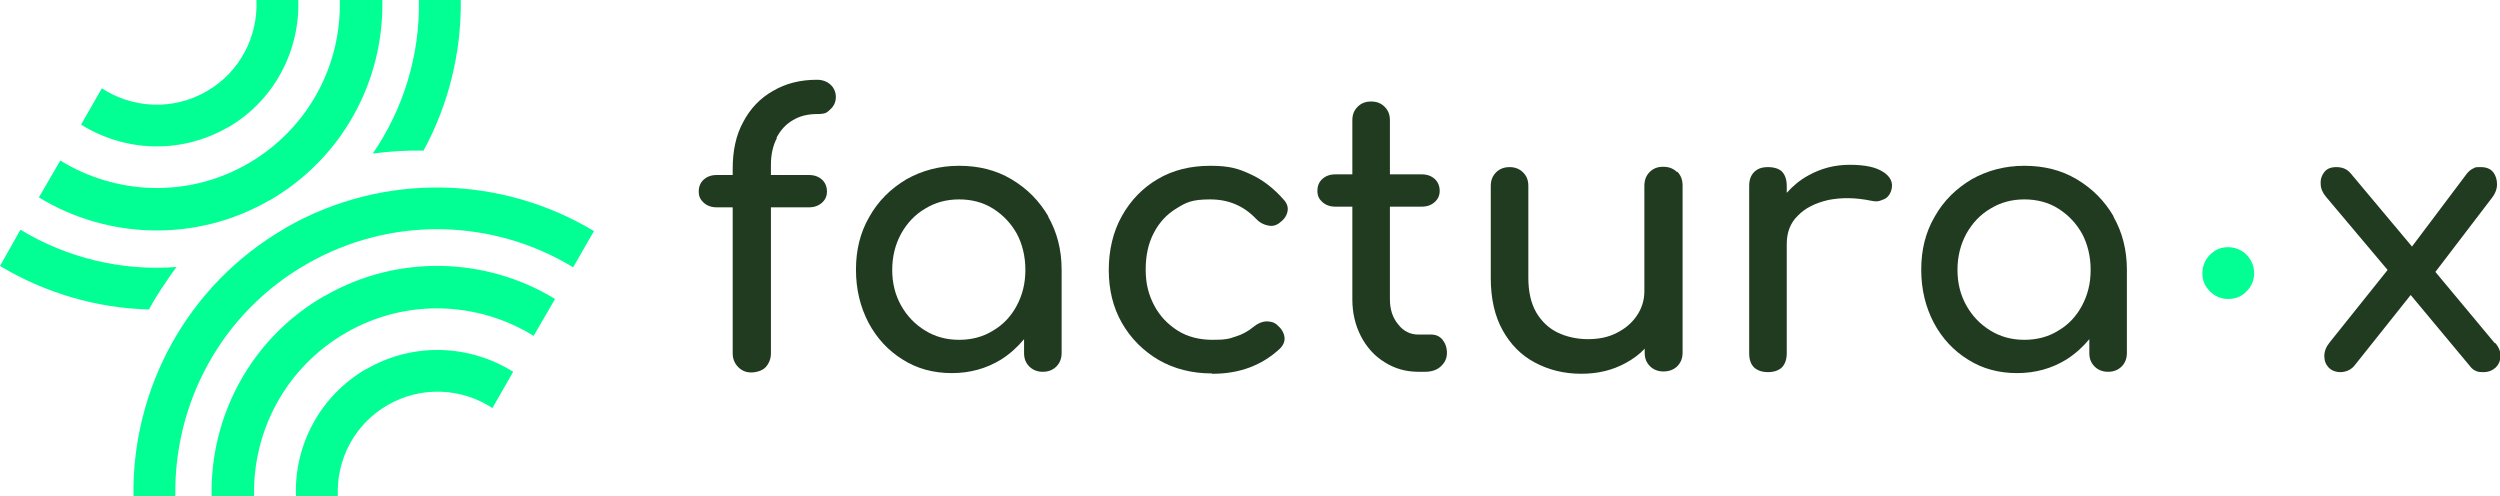
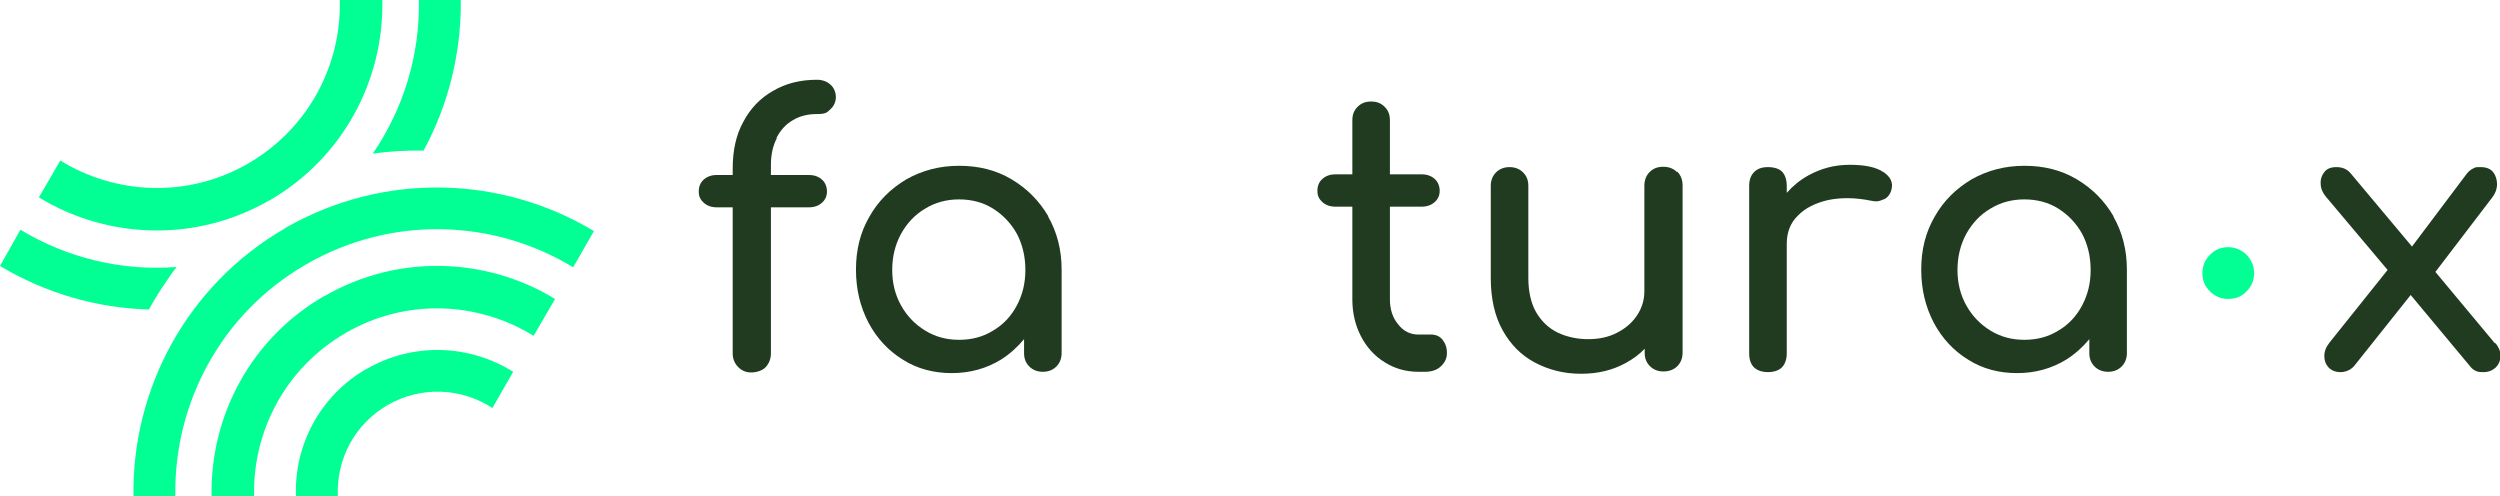
<svg xmlns="http://www.w3.org/2000/svg" id="Capa_1" version="1.1" viewBox="0 0 758.5 150.6">
  <defs>
    <style>
      .st0 {
        fill: #213b20;
      }

      .st1 {
        fill: #01ff94;
      }
    </style>
  </defs>
  <g>
    <g>
      <path class="st1" d="M111.2,111.9c-14.2,8.2-22,23.3-21.4,38.7h12.7c-.5-11,4.9-21.8,15.1-27.7,10.2-5.9,22.5-5.2,31.8.9l6.3-11c-13.1-8.2-30.1-9.1-44.4-.9h0Z" />
      <path class="st1" d="M98.4,89.8c-22.4,12.9-34.7,36.6-34.2,60.8h12.9c-.5-19.7,9.5-39,27.8-49.6,18.3-10.6,40.2-9.5,57,.9l6.5-11.2c-20.7-12.6-47.5-13.8-69.9-.9h0Z" />
      <path class="st1" d="M86.6,69.2c-30,17.3-46.6,49-46.1,81.3h12.7c-.5-28,13.8-55.4,39.7-70.3,26-15,57-13.7,81,.9l6.3-11c-27.8-16.7-63.6-18.2-93.7-.9h0Z" />
    </g>
    <g>
-       <path class="st1" d="M69.1,38.7c14.2-8.2,21.9-23.4,21.4-38.7h-12.7c.5,11-4.9,21.8-15.1,27.7s-22.5,5.2-31.8-.9l-6.3,11c13.1,8.2,30.1,9.1,44.4.9h0Z" />
      <path class="st1" d="M81.8,60.8C104.2,47.8,116.5,24.2,116,0h-12.9c.5,19.7-9.5,39-27.8,49.6-18.3,10.6-40.2,9.5-57-.9l-6.5,11.2c20.7,12.6,47.5,13.8,69.9.9h0Z" />
      <path class="st1" d="M128.5,45.7c7.6-14,11.5-29.8,11.3-45.7h-12.7c.3,16.6-4.6,32.9-14,46.6,5.1-.7,10.3-1,15.4-.9Z" />
      <path class="st1" d="M45.3,93.7c1.5-2.8,3.3-5.6,5.1-8.2h0c.6-.9,1.1-1.7,1.7-2.5h0c.5-.7,1-1.4,1.5-2-16.6,1.3-33.2-2.7-47.4-11.3l-6.2,11c13.7,8.2,29.3,12.8,45.3,13.2v-.2Z" />
    </g>
  </g>
  <g>
    <path class="st0" d="M235.6,41.8c1.2-2.3,2.8-4.1,4.9-5.3,2.1-1.3,4.6-1.9,7.4-1.9s3-.5,4.1-1.5,1.6-2.3,1.6-3.7-.6-2.8-1.6-3.7c-1.1-1-2.5-1.5-4.1-1.5-5.1,0-9.5,1.1-13.4,3.4-3.9,2.2-6.9,5.4-9,9.4-2.2,4-3.2,8.7-3.2,14.2v1.9h-4.9c-1.6,0-2.9.5-3.9,1.4s-1.5,2.1-1.5,3.6.5,2.5,1.5,3.4,2.3,1.4,3.9,1.4h4.9v44.3c0,1.7.6,3.1,1.7,4.2,1.1,1.1,2.4,1.6,3.9,1.6s3.4-.5,4.4-1.6,1.6-2.5,1.6-4.2v-44.3h11.6c1.6,0,2.9-.5,3.9-1.4s1.5-2,1.5-3.4-.5-2.7-1.5-3.6c-1-.9-2.3-1.4-3.9-1.4h-11.6v-3.1c0-3.1.6-5.8,1.8-8.1h0Z" />
    <path class="st0" d="M318.1,65.7c-2.8-4.8-6.5-8.5-11.2-11.3s-10-4.1-15.9-4.1-11.2,1.4-16,4.1c-4.7,2.8-8.5,6.5-11.2,11.3-2.8,4.8-4.1,10.1-4.1,16.1s1.3,11.3,3.8,16.1c2.5,4.7,6,8.5,10.4,11.2,4.4,2.8,9.4,4.1,14.9,4.1s10.5-1.4,14.9-4.1c2.7-1.7,5-3.8,7-6.2v4.2c0,1.7.5,3,1.6,4.1s2.5,1.6,4.1,1.6,3-.5,4.1-1.6,1.6-2.5,1.6-4.1v-25.3c0-6-1.4-11.4-4.1-16.1h.1ZM301.3,100.3c-3,1.9-6.5,2.8-10.3,2.8s-7.2-.9-10.3-2.8c-3.1-1.9-5.5-4.4-7.3-7.6s-2.7-6.8-2.7-10.8.9-7.7,2.7-11c1.8-3.2,4.2-5.8,7.3-7.6,3.1-1.9,6.5-2.8,10.3-2.8s7.3.9,10.3,2.8c3,1.9,5.4,4.4,7.2,7.6,1.7,3.2,2.6,6.9,2.6,11s-.9,7.6-2.6,10.8c-1.7,3.2-4.1,5.8-7.2,7.6Z" />
-     <path class="st0" d="M367.7,113.3c-6.1,0-11.5-1.4-16.2-4.1-4.7-2.8-8.4-6.5-11.1-11.2s-4-10.1-4-16.1,1.3-11.6,4-16.4c2.7-4.8,6.3-8.5,10.9-11.2s9.9-4,15.9-4,8.6.9,12.3,2.6c3.7,1.7,7,4.3,10,7.7,1.1,1.2,1.4,2.5,1.1,3.7-.3,1.3-1.1,2.4-2.5,3.4-1.1.8-2.2,1-3.5.7s-2.5-.9-3.5-2c-3.7-3.9-8.3-5.9-13.9-5.9s-7.3.9-10.2,2.7c-3,1.8-5.3,4.3-6.9,7.4-1.7,3.2-2.5,6.9-2.5,11.2s.9,7.7,2.6,10.9c1.7,3.2,4.1,5.7,7.1,7.6s6.6,2.8,10.6,2.8,5-.3,7-1c2-.6,3.8-1.6,5.5-3,1.2-1,2.5-1.5,3.7-1.6,1.3,0,2.4.2,3.4,1.1,1.3,1.1,2,2.3,2.2,3.6.2,1.3-.3,2.5-1.4,3.6-5.5,5.1-12.3,7.6-20.4,7.6h-.2Z" />
    <path class="st0" d="M437.7,103.1c-.9-1.1-2.1-1.6-3.5-1.6h-3.9c-2.4,0-4.5-1-6.1-3.1-1.7-2-2.5-4.6-2.5-7.6v-28.1h9.7c1.6,0,2.9-.5,3.9-1.4s1.5-2,1.5-3.4-.5-2.7-1.5-3.6c-1-.9-2.3-1.4-3.9-1.4h-9.7v-16.4c0-1.7-.5-3-1.6-4.1-1.1-1.1-2.4-1.6-4.1-1.6s-3,.5-4.1,1.6c-1.1,1.1-1.6,2.4-1.6,4.1v16.4h-5.2c-1.6,0-2.9.5-3.9,1.4s-1.5,2.1-1.5,3.6.5,2.5,1.5,3.4,2.3,1.4,3.9,1.4h5.2v28.1c0,4.2.9,7.9,2.6,11.2,1.7,3.3,4.1,6,7.2,7.9,3,1.9,6.4,2.9,10.2,2.9h2c2,0,3.6-.5,4.8-1.6,1.2-1.1,1.9-2.4,1.9-4.1s-.5-3-1.4-4.1h.1Z" />
    <path class="st0" d="M508.8,52.2c-1.1-1.1-2.5-1.6-4.2-1.6s-3,.5-4.1,1.6-1.6,2.5-1.6,4.2v32c0,2.7-.8,5.2-2.3,7.4-1.5,2.2-3.5,3.9-6.1,5.2-2.5,1.3-5.4,1.9-8.7,1.9s-6.5-.7-9.2-2-4.9-3.4-6.5-6.1c-1.6-2.8-2.4-6.3-2.4-10.5v-27.9c0-1.7-.5-3-1.6-4.1s-2.5-1.6-4.1-1.6-3,.5-4.1,1.6-1.6,2.5-1.6,4.1v27.9c0,6.3,1.2,11.6,3.6,15.9s5.6,7.6,9.8,9.8c4.1,2.2,8.8,3.4,14,3.4s9.6-1.1,13.6-3.3c2.2-1.2,4.1-2.6,5.7-4.3v1.2c0,1.7.5,3,1.6,4.1s2.5,1.6,4.1,1.6,3.1-.5,4.2-1.6,1.6-2.5,1.6-4.1v-50.7c0-1.7-.5-3.1-1.6-4.2h0Z" />
    <path class="st0" d="M571.4,52.2c-2.2-1.5-5.6-2.2-10.2-2.2s-8.7,1.1-12.5,3.2c-2.6,1.4-4.7,3.2-6.6,5.3v-2.1c0-1.9-.5-3.3-1.4-4.3-.9-.9-2.4-1.4-4.3-1.4s-3.2.5-4.2,1.5-1.5,2.4-1.5,4.2v50.8c0,1.9.5,3.3,1.5,4.3,1,.9,2.4,1.4,4.2,1.4s3.3-.5,4.3-1.5c.9-1,1.4-2.4,1.4-4.2v-33.2c0-3.5,1.1-6.4,3.4-8.6,2.2-2.3,5.3-3.8,9.1-4.7,3.9-.8,8.2-.8,13.1.2,1,.2,1.9.3,2.7,0s1.6-.5,2.2-1.1,1.1-1.4,1.3-2.4c.5-2-.3-3.8-2.6-5.3h0Z" />
    <path class="st0" d="M641.3,65.7c-2.8-4.8-6.5-8.5-11.2-11.3s-10-4.1-15.9-4.1-11.2,1.4-16,4.1c-4.7,2.8-8.5,6.5-11.2,11.3-2.8,4.8-4.1,10.1-4.1,16.1s1.3,11.3,3.8,16.1c2.5,4.7,6,8.5,10.4,11.2,4.4,2.8,9.4,4.1,14.9,4.1s10.5-1.4,14.9-4.1c2.7-1.7,5-3.8,7-6.2v4.2c0,1.7.5,3,1.6,4.1s2.5,1.6,4.1,1.6,3-.5,4.1-1.6,1.6-2.5,1.6-4.1v-25.3c0-6-1.4-11.4-4.1-16.1h.1ZM624.5,100.3c-3,1.9-6.5,2.8-10.3,2.8s-7.2-.9-10.3-2.8-5.5-4.4-7.3-7.6-2.7-6.8-2.7-10.8.9-7.7,2.7-11c1.8-3.2,4.2-5.8,7.3-7.6,3.1-1.9,6.5-2.8,10.3-2.8s7.3.9,10.3,2.8c3,1.9,5.4,4.4,7.2,7.6,1.7,3.2,2.6,6.9,2.6,11s-.9,7.6-2.6,10.8c-1.7,3.2-4.1,5.8-7.2,7.6Z" />
    <path class="st1" d="M676,90.7c-2.1,0-4-.8-5.5-2.3-1.6-1.6-2.3-3.4-2.3-5.5s.8-4.1,2.3-5.6c1.6-1.6,3.4-2.3,5.5-2.3s4.1.8,5.6,2.3c1.5,1.6,2.3,3.4,2.3,5.6s-.8,4-2.3,5.5c-1.5,1.6-3.4,2.3-5.6,2.3Z" />
    <path class="st0" d="M756.9,104.1l-18-21.6,17.1-22.4c1.1-1.4,1.6-2.8,1.6-4.2s-.4-2.7-1.2-3.7-2.1-1.5-3.7-1.5-1.6,0-2.3.4c-.7.3-1.3.8-1.9,1.5l-16.7,22.2-18.6-22.2c-1.1-1.3-2.5-1.9-4.3-1.9s-2.9.5-3.7,1.5-1.2,2.2-1.1,3.6c0,1.4.6,2.7,1.6,3.9l18.7,22.2-17.6,22c-1.1,1.4-1.6,2.7-1.6,4.1s.4,2.5,1.3,3.5c.9.9,2.1,1.4,3.6,1.4s3-.6,4.1-1.8l17.2-21.6,18,21.6c.6.8,1.2,1.2,1.9,1.5s1.4.3,2.2.3c1.5,0,2.7-.5,3.7-1.4.9-.9,1.4-2,1.5-3.4,0-1.3-.5-2.7-1.6-4h-.2Z" />
  </g>
</svg>